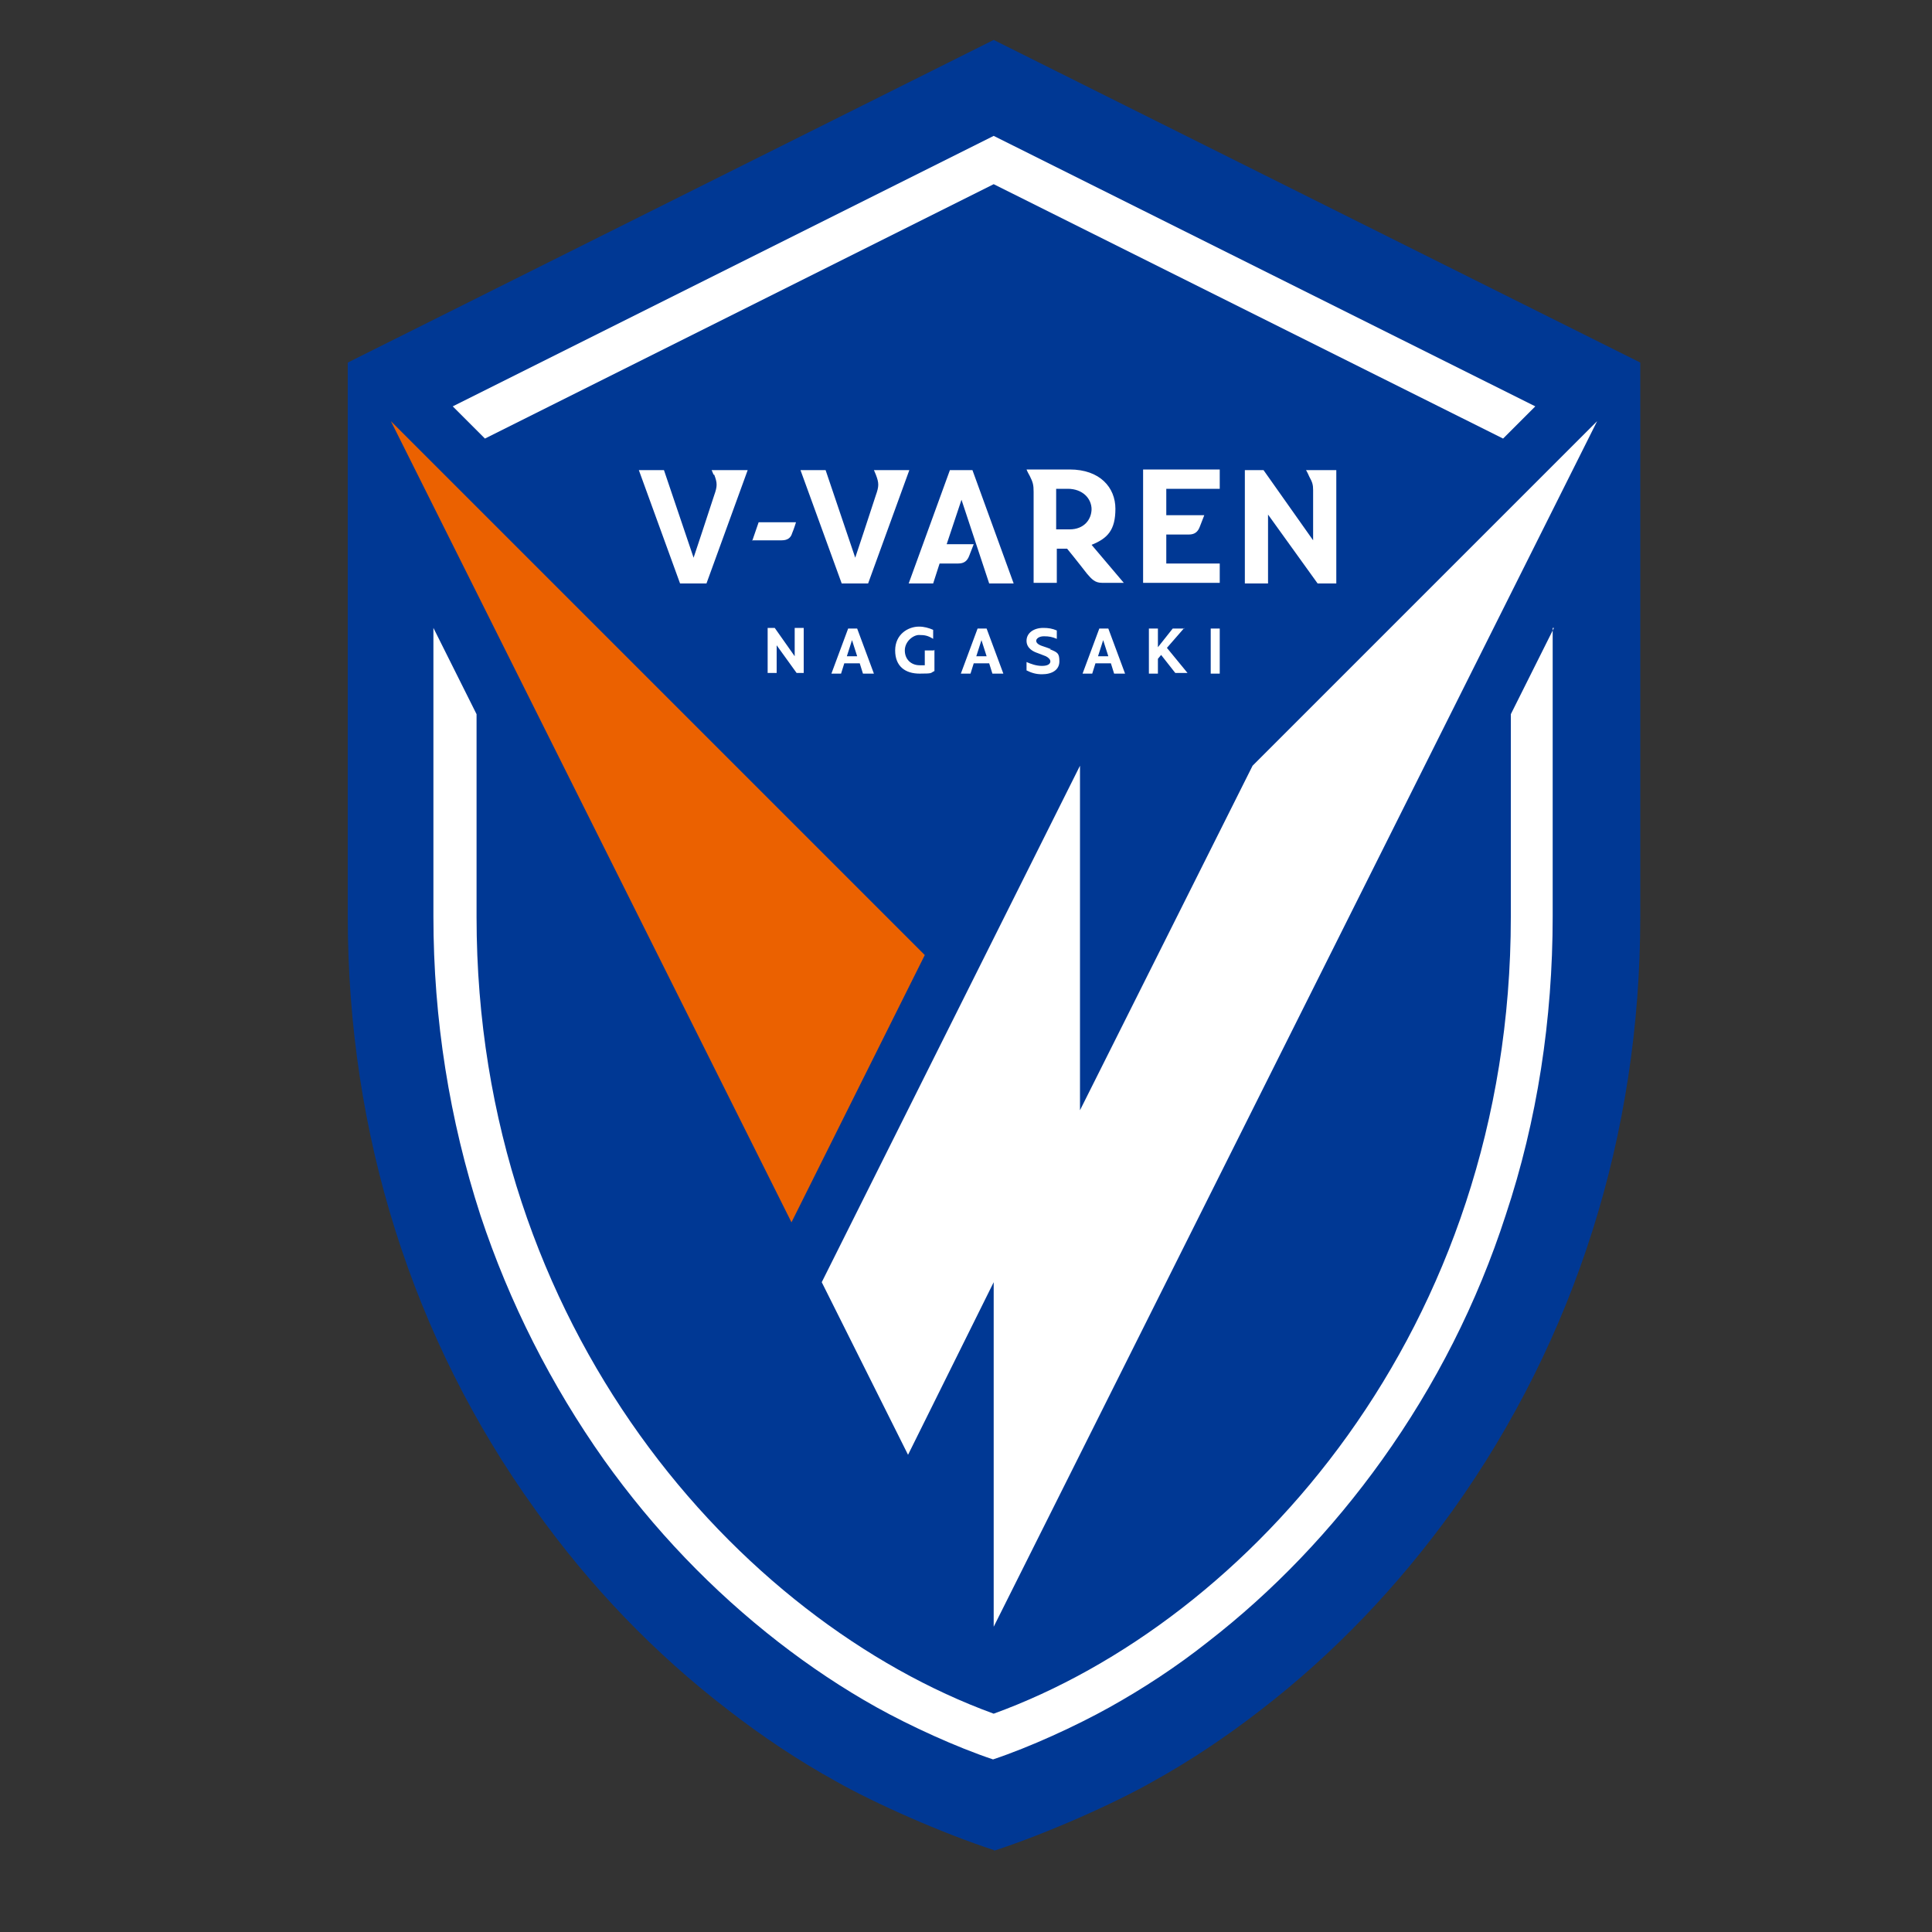
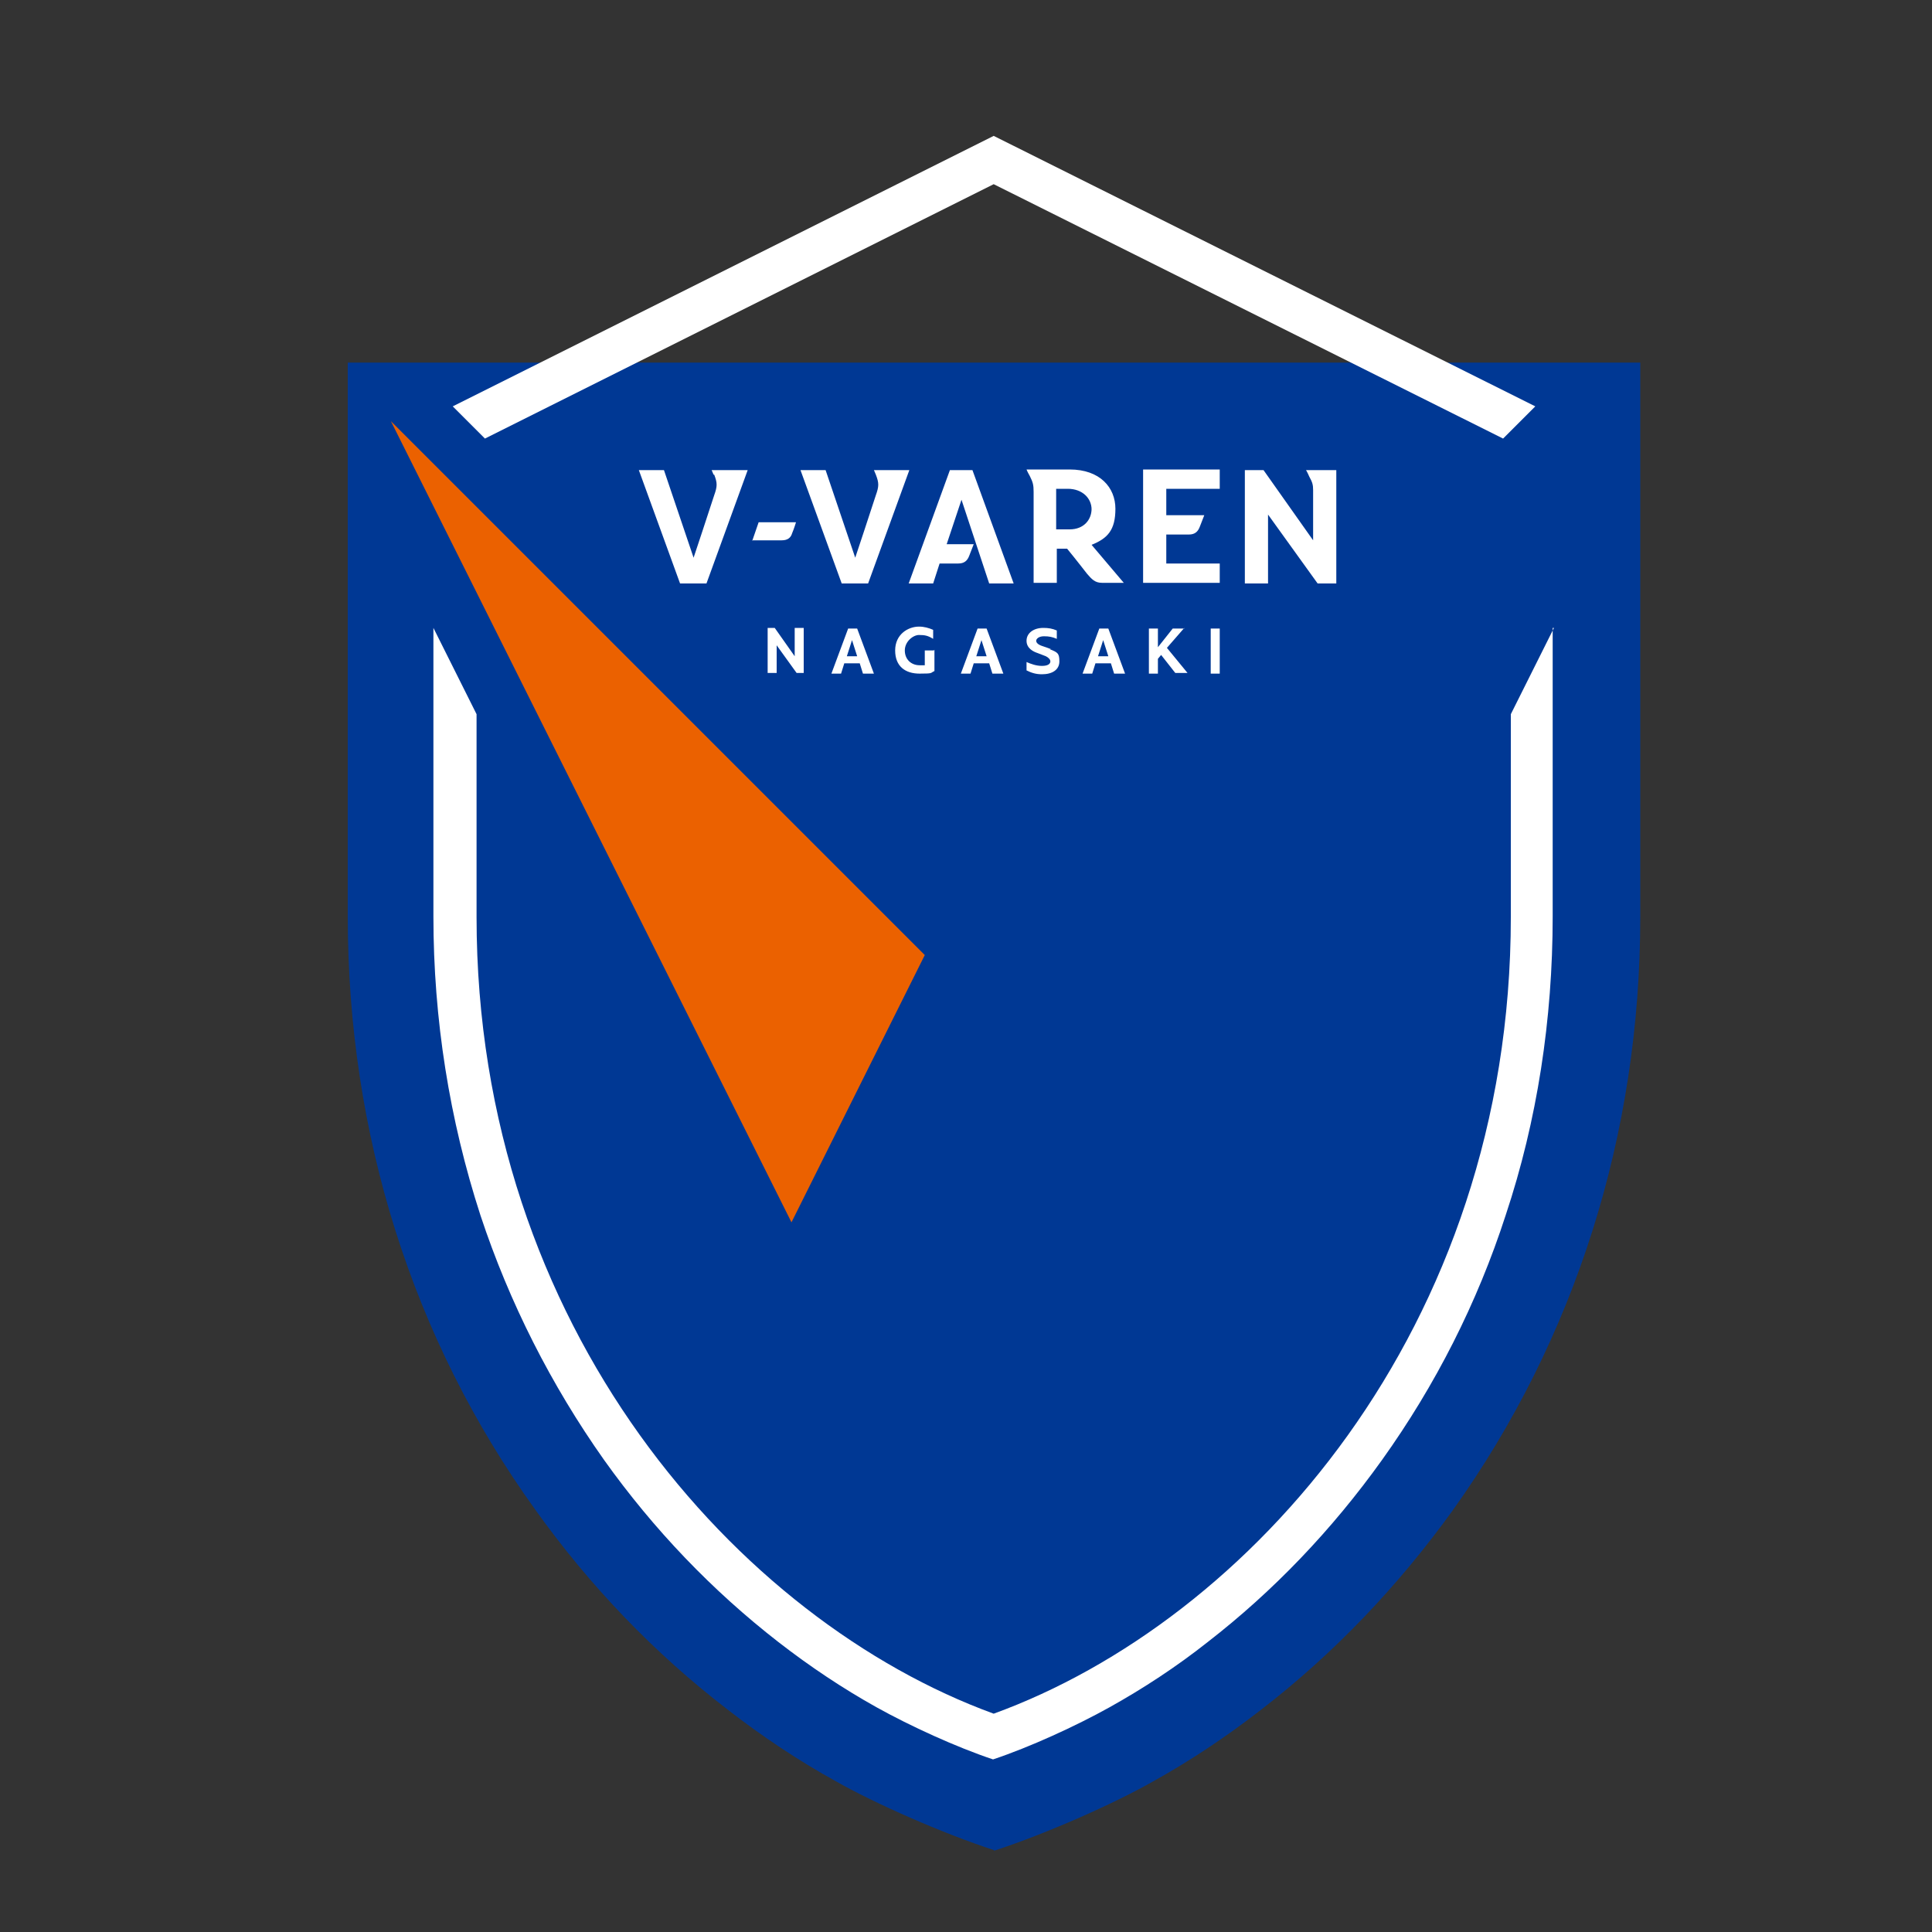
<svg xmlns="http://www.w3.org/2000/svg" id="_レイヤー_1" data-name="レイヤー_1" version="1.1" viewBox="0 0 300 300">
  <rect x="0" y="0" width="300" height="300" fill="#333333" stroke="none" />
  <defs>
    <style>
      .st0 {
        fill: #003894;
      }

      .st1 {
        fill: #fff;
      }

      .st2 {
        fill: #eb6100;
      }
    </style>
  </defs>
-   <path class="st0" d="M154.3,287.4c8.3-2.7,18.8-7.4,24.6-10.7,5.8-3.2,11.5-7,16.9-11.2,11.3-8.7,21.3-19.2,29.8-31,19-26.6,29.1-58.4,29.1-92.1V56.3S154.3,6.2,154.3,6.2L54,56.3v86c0,33.7,10,65.6,29.1,92.1,8.5,11.9,18.5,22.3,29.8,31,5.4,4.2,11.1,8,16.9,11.2,5.8,3.3,16.3,8,24.6,10.7Z" />
+   <path class="st0" d="M154.3,287.4c8.3-2.7,18.8-7.4,24.6-10.7,5.8-3.2,11.5-7,16.9-11.2,11.3-8.7,21.3-19.2,29.8-31,19-26.6,29.1-58.4,29.1-92.1V56.3L54,56.3v86c0,33.7,10,65.6,29.1,92.1,8.5,11.9,18.5,22.3,29.8,31,5.4,4.2,11.1,8,16.9,11.2,5.8,3.3,16.3,8,24.6,10.7Z" />
  <g>
    <g>
      <polygon class="st1" points="154.3 28.6 233.4 68.1 238.4 63.1 154.3 21.1 70.3 63.1 75.3 68.1 154.3 28.6" />
      <path class="st1" d="M241.3,97.5l-6.7,13.4v31.5c0,64-40.7,109.3-80.3,123.7-39.5-14.4-80.3-59.8-80.3-123.7v-31.5s-6.7-13.4-6.7-13.4v44.8c0,16,2.5,31.6,7.3,46.4,4.5,13.6,11,26.4,19.2,38,7.7,10.8,16.8,20.3,27.1,28.3,4.9,3.8,10,7.2,15.2,10.1,5.2,2.9,12.4,6.2,18.1,8.1,5.7-1.9,12.9-5.2,18.1-8.1,5.2-2.9,10.4-6.3,15.2-10.1,10.2-7.9,19.3-17.4,27.1-28.3,8.3-11.6,14.8-24.4,19.2-38,4.9-14.7,7.3-30.4,7.3-46.4v-44.8Z" />
    </g>
    <g>
      <polygon class="st2" points="143.6 148.3 60.7 65.4 122.9 189.8 143.6 148.3" />
-       <polygon class="st1" points="154.3 252.6 248 65.4 194.5 118.9 167.7 172.4 167.7 118.9 127.6 199.1 141 225.9 154.3 199.1 154.3 252.6" />
    </g>
    <path class="st1" d="M189.4,97.6v7h-1.4v-7h1.4ZM123.4,101.9l-3.1-4.4h-1.1v7h1.4v-4.3l3.1,4.3h1.1v-7h-1.4v4.4ZM135.5,104.6h-1.5l-.5-1.6h-2.4l-.5,1.6h-1.5l2.6-7h1.4l2.6,7ZM133.1,101.9l-.8-2.5-.8,2.5h1.7ZM155.6,104.6h-1.5l-.5-1.6h-2.4l-.5,1.6h-1.5l2.6-7h1.4l2.6,7ZM153.2,101.9l-.8-2.5-.8,2.5h1.7ZM174.5,104.6h-1.5l-.5-1.6h-2.4l-.5,1.6h-1.5l2.6-7h1.4l2.6,7ZM172.1,101.9l-.8-2.5-.8,2.5h1.7ZM145,101h-1.4v2.3c-.3,0-.6,0-.8,0-1.3,0-2.3-.9-2.3-2.3s1.3-2.4,2.2-2.4,1.4.1,2.2.6v-1.4c-.7-.3-1.4-.5-2.2-.5-1.7,0-3.7,1.2-3.7,3.7s1.6,3.6,3.8,3.6,1.6-.1,2.3-.4v-3.3ZM163.2,100.8c-.5-.2-.8-.3-1.4-.5-.6-.2-.9-.5-.9-.8s.4-.7,1.2-.7,1.3.1,2,.4v-1.3c-.7-.3-1.3-.4-2.1-.4-1.5,0-2.6.8-2.6,2s1.1,1.7,1.7,1.9c.5.2.8.3,1.3.5.4.2.7.5.7.8,0,.4-.4.7-1.3.7s-1.7-.3-2.4-.6v1.3c.8.4,1.5.6,2.4.6,1.6,0,2.7-.7,2.7-2s-.3-1.4-1.5-1.9ZM183.9,97.6h-1.8l-2.3,2.9v-2.9h-1.4v7h1.4v-2.3l.5-.6,2.2,2.8h1.9l-3.2-3.9,2.7-3.1ZM177.5,90.5h11.9v-3h-8.3v-4.5h3.5c.9,0,1.4-.4,1.7-1.2.3-.8.7-1.8.7-1.8h-5.9v-4.1h8.3v-3h-11.9v17.6ZM116.9,83.9h4.5c.9,0,1.4-.4,1.6-1.1.3-.7.6-1.7.6-1.7h-5.8l-1,2.9ZM147.5,73l-6.4,17.6h3.8l1-3.1h2.9c.9,0,1.4-.4,1.7-1.2.3-.8.7-1.8.7-1.8h-4.2l2.3-6.9,4.3,13h3.8l-6.4-17.6h-3.5ZM110.9,73.7c.5,1.3.5,1.8,0,3.2-.7,2.2-3.2,9.7-3.2,9.7l-4.6-13.6h-3.9l6.4,17.6h4.1l6.4-17.6h-5.6s.1.2.3.7ZM135.7,73s.1.2.3.7c.5,1.3.5,1.8,0,3.2-.7,2.2-3.2,9.7-3.2,9.7l-4.6-13.6h-3.9l6.4,17.6h4.1l6.4-17.6h-5.6ZM174.4,90.5h-3.3c-1.1,0-1.6-.6-2.3-1.4-.4-.5-1.7-2.2-3.1-3.9h-1.6v5.3h-3.6v-14.1c0-1.1-.1-1.5-.6-2.5-.4-.7-.5-1-.5-1h6.7c4.7,0,7.1,2.8,7.1,6.1s-1.2,4.6-3.7,5.6l5,5.9ZM169.5,79.1c0-1.7-1.4-3.2-3.7-3.2h-1.8v6.3h2.1c2.2,0,3.4-1.5,3.4-3.2ZM202.8,73s.2.3.5,1c.5.9.6,1.3.6,2.1v7.8s-7.7-10.9-7.7-10.9h-2.9v17.6h3.6v-10.7l7.7,10.7h2.9v-17.6h-4.8Z" />
  </g>
</svg>